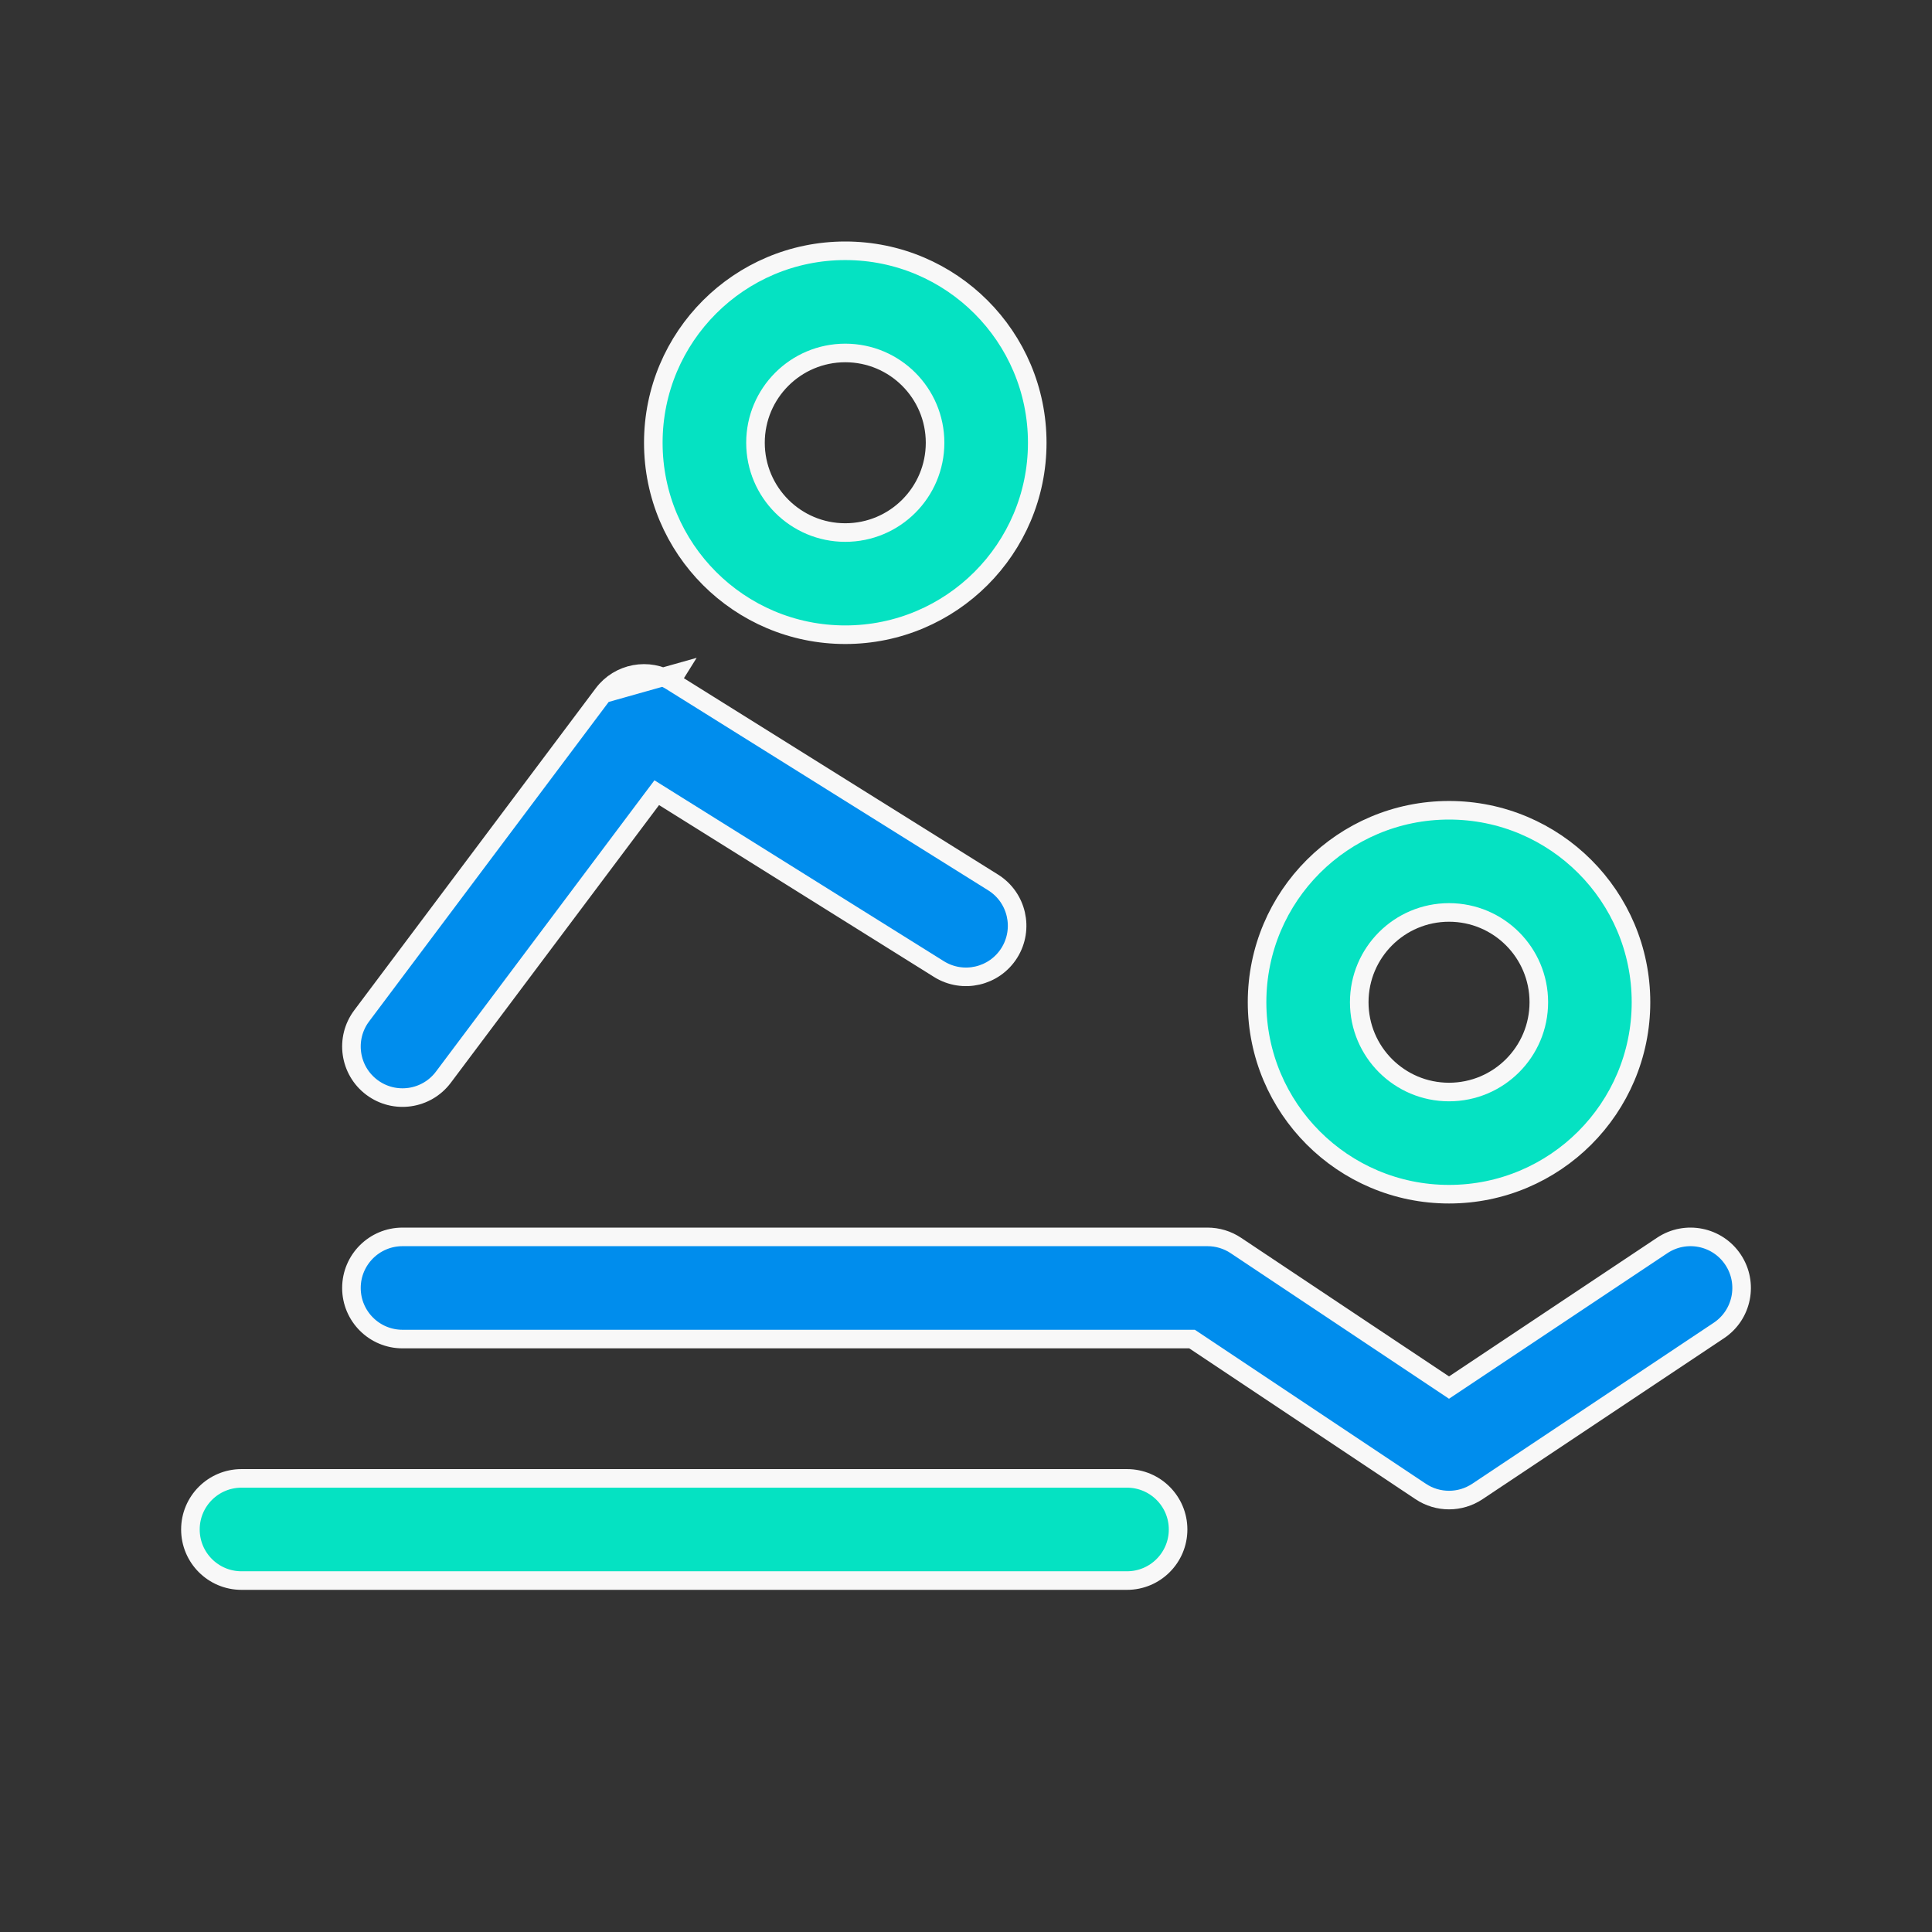
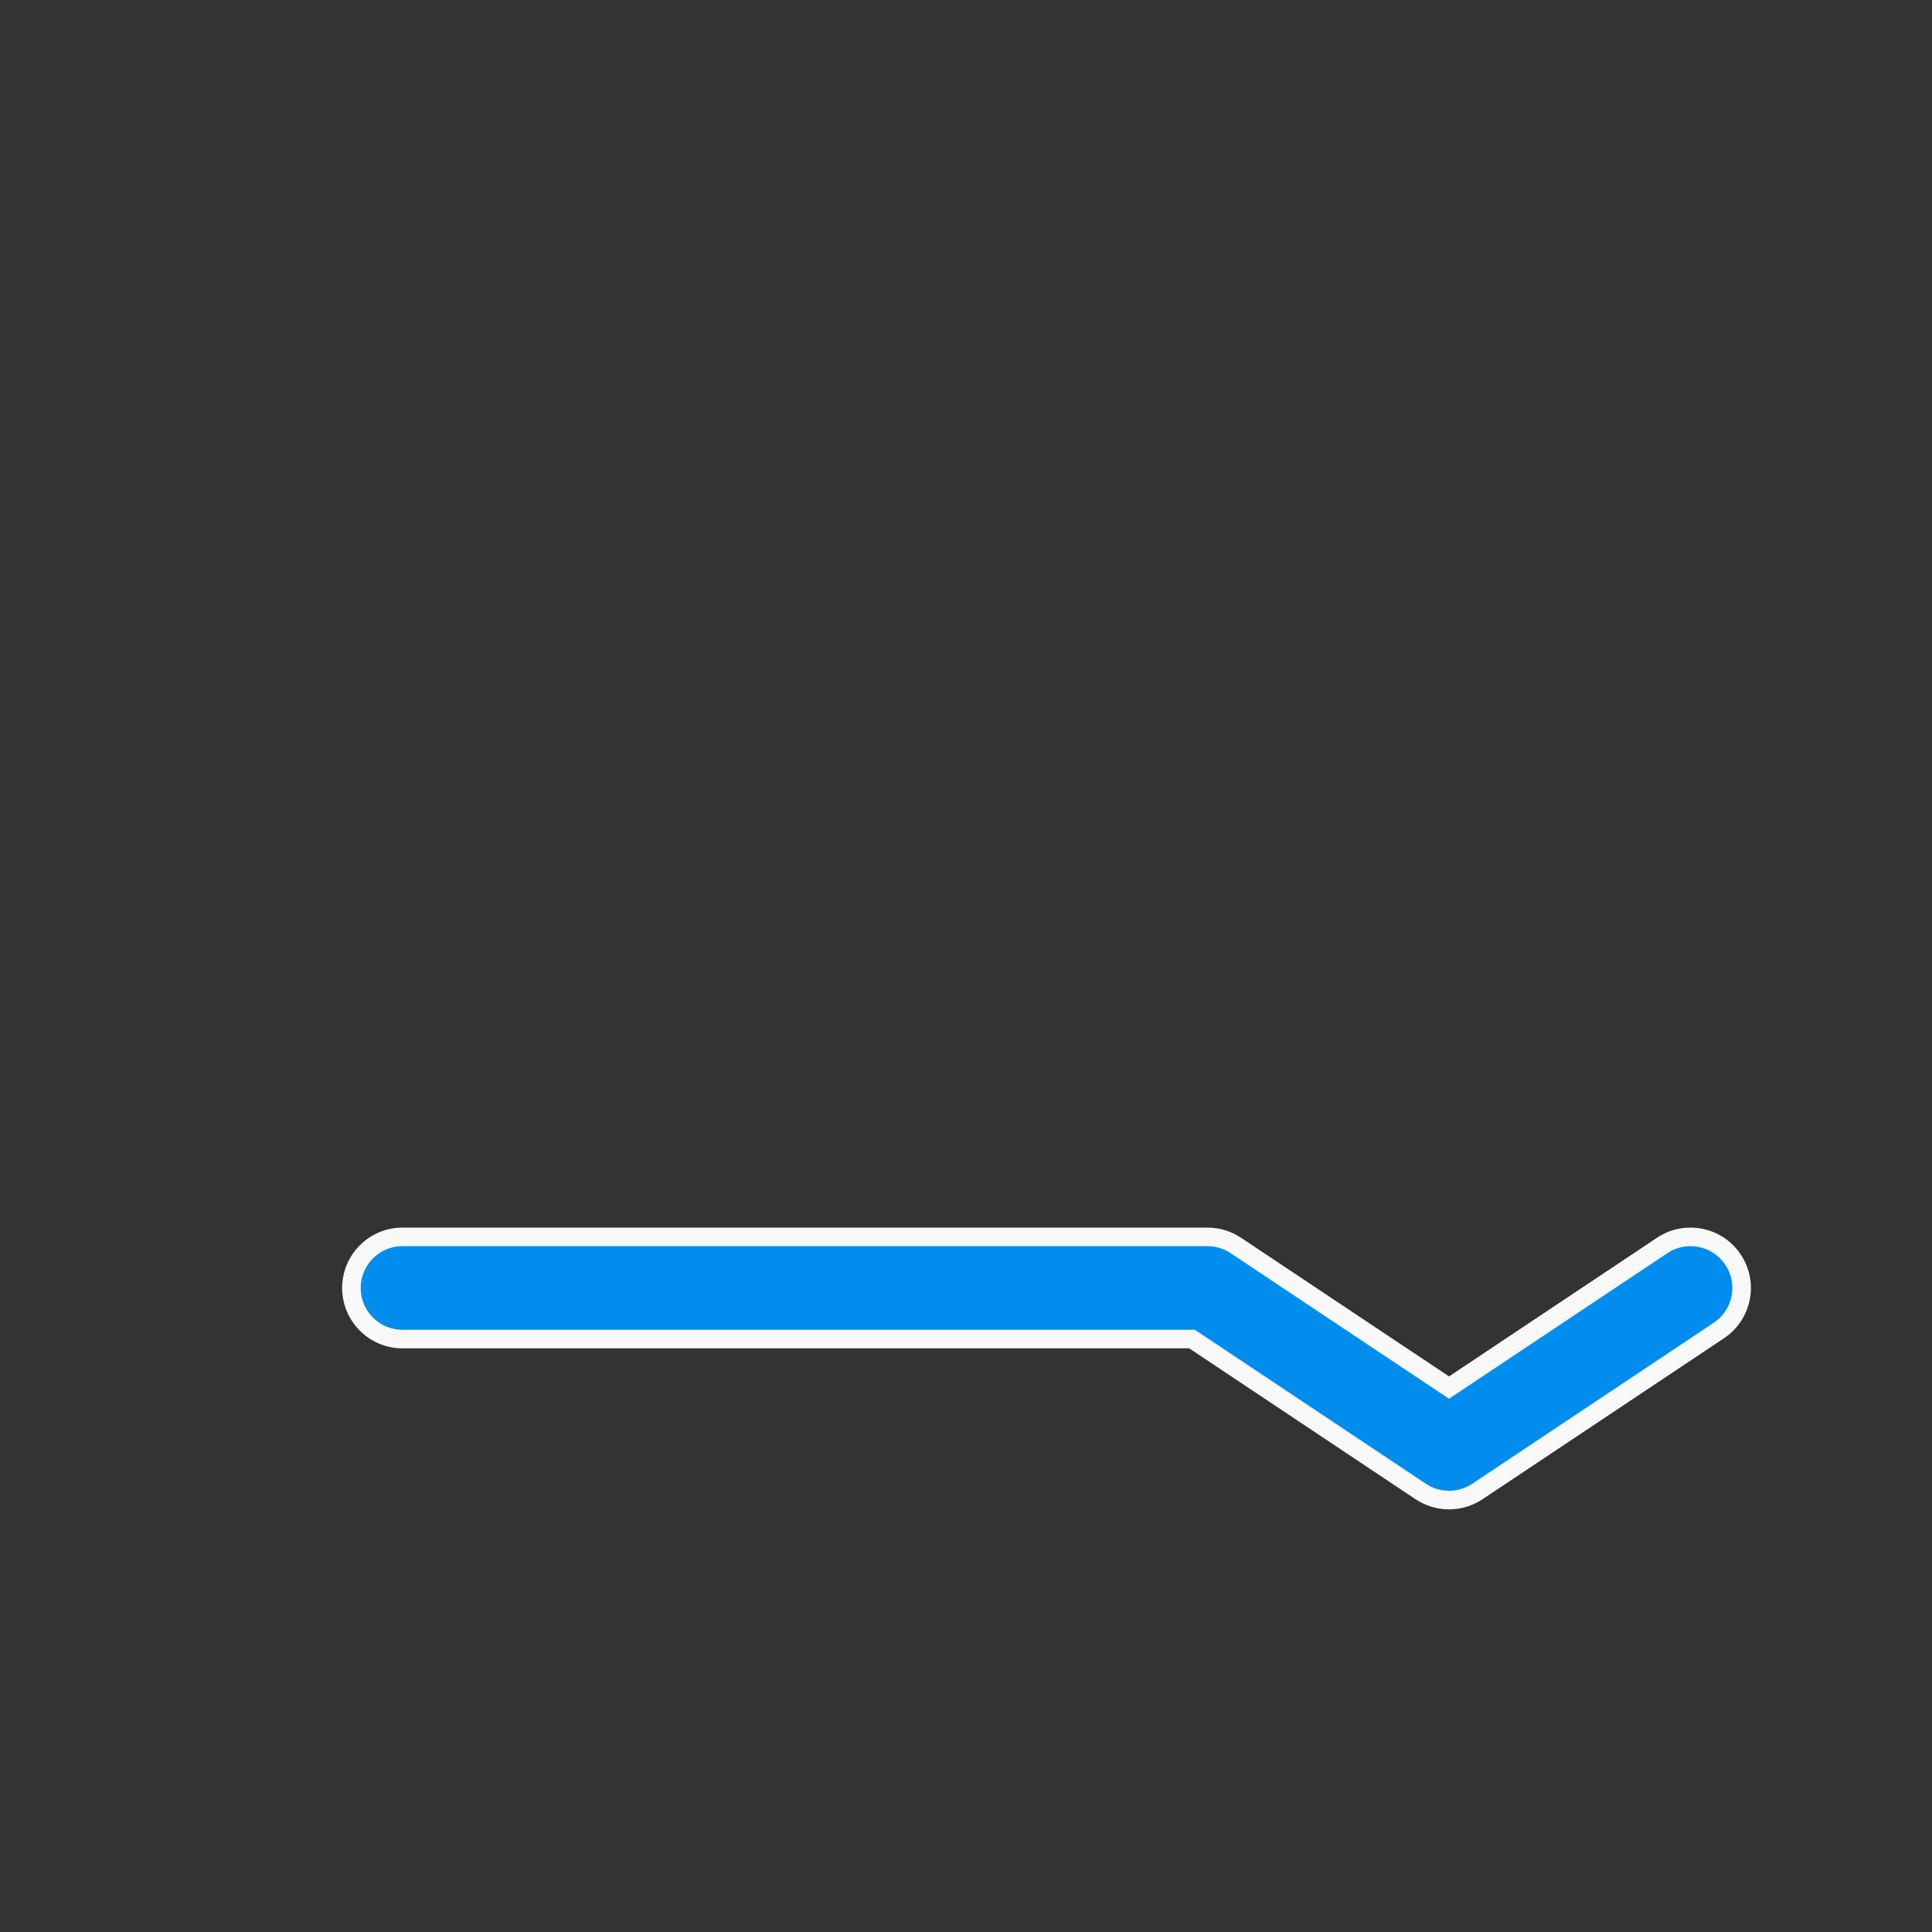
<svg xmlns="http://www.w3.org/2000/svg" width="104" height="104" viewBox="0 0 104 104" fill="none">
  <rect x="0" y="0" width="104" height="104" fill="#333333" stroke="none" />
-   <path d="M10.25 82.332C10.25 80.813 11.481 79.582 13 79.582H60.667C62.185 79.582 63.417 80.813 63.417 82.332C63.417 83.851 62.185 85.082 60.667 85.082H13C11.481 85.082 10.25 83.851 10.25 82.332Z" fill="#05E2C2" stroke="#F8F8F8" />
  <path d="M93.289 67.807C94.132 69.071 93.791 70.778 92.527 71.621L79.527 80.287C78.603 80.903 77.4 80.903 76.476 80.287L64.295 72.166L64.169 72.082H64.017H21.668C20.149 72.082 18.918 70.851 18.918 69.332C18.918 67.814 20.149 66.582 21.668 66.582H65.001C65.544 66.582 66.075 66.743 66.526 67.044L77.724 74.509L78.001 74.694L78.279 74.509L89.476 67.044C90.74 66.202 92.447 66.543 93.289 67.807Z" fill="#008DED" stroke="#F8F8F8" />
-   <path d="M78.001 58.784C80.671 58.784 82.835 56.62 82.835 53.95C82.835 51.281 80.671 49.117 78.001 49.117C75.332 49.117 73.168 51.281 73.168 53.95C73.168 56.62 75.332 58.784 78.001 58.784ZM88.335 53.95C88.335 59.657 83.708 64.284 78.001 64.284C72.294 64.284 67.668 59.657 67.668 53.95C67.668 48.244 72.294 43.617 78.001 43.617C83.708 43.617 88.335 48.244 88.335 53.95Z" fill="#05E2C2" stroke="#F8F8F8" />
-   <path d="M45.501 28.667C48.171 28.667 50.335 26.503 50.335 23.833C50.335 21.164 48.171 19 45.501 19C42.832 19 40.668 21.164 40.668 23.833C40.668 26.503 42.832 28.667 45.501 28.667ZM55.835 23.833C55.835 29.54 51.208 34.167 45.501 34.167C39.794 34.167 35.168 29.54 35.168 23.833C35.168 18.126 39.794 13.5 45.501 13.5C51.208 13.5 55.835 18.126 55.835 23.833Z" fill="#05E2C2" stroke="#F8F8F8" />
-   <path d="M36.391 36.244L36.126 36.668C34.914 35.911 33.325 36.208 32.468 37.35L36.391 36.244ZM36.391 36.244L36.126 36.668L53.459 47.502C54.747 48.306 55.138 50.003 54.334 51.291C53.528 52.579 51.832 52.97 50.544 52.166L35.742 42.914L35.353 42.671L35.077 43.038L23.868 57.984C22.957 59.199 21.233 59.445 20.018 58.534C18.803 57.622 18.557 55.899 19.468 54.684L32.468 37.35L36.391 36.244Z" fill="#008DED" />
-   <path d="M36.126 36.668L36.391 36.244L32.468 37.35M36.126 36.668C34.914 35.911 33.325 36.208 32.468 37.35M36.126 36.668L53.459 47.502C54.747 48.306 55.138 50.003 54.334 51.291C53.528 52.579 51.832 52.97 50.544 52.166L35.742 42.914L35.353 42.671L35.077 43.038L23.868 57.984C22.957 59.199 21.233 59.445 20.018 58.534C18.803 57.622 18.557 55.899 19.468 54.684L32.468 37.35" stroke="#F8F8F8" />
</svg>